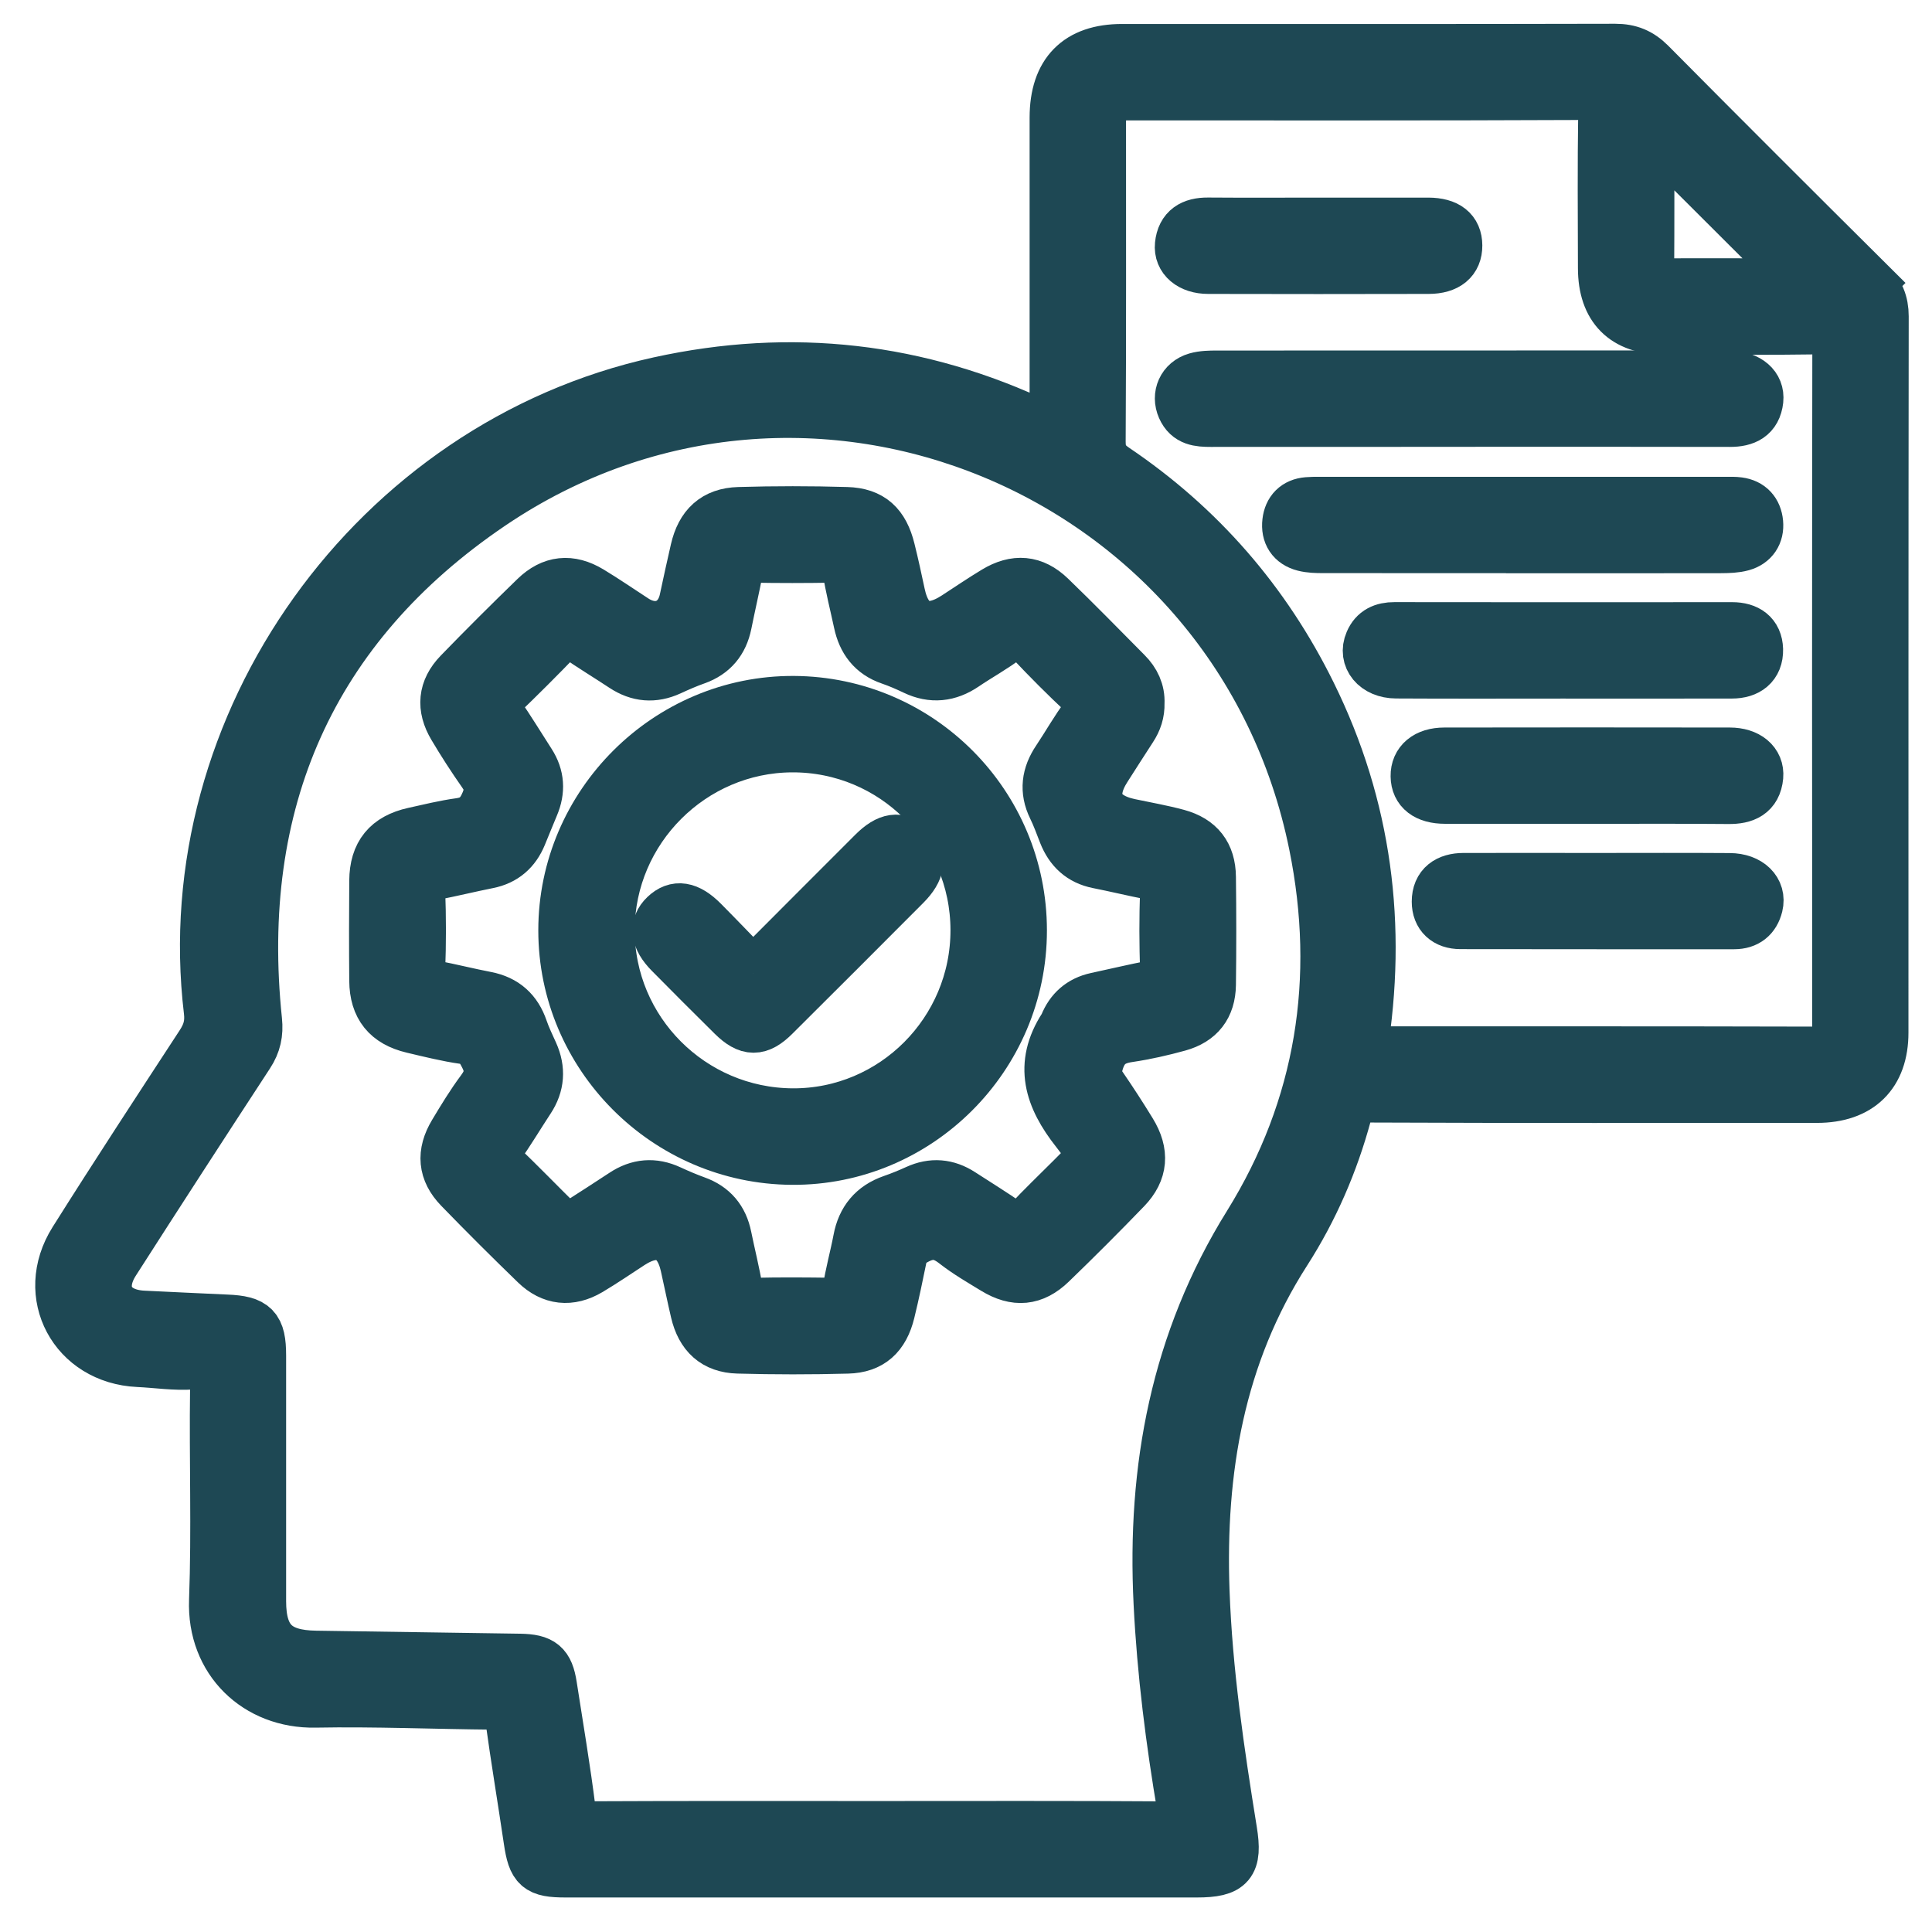
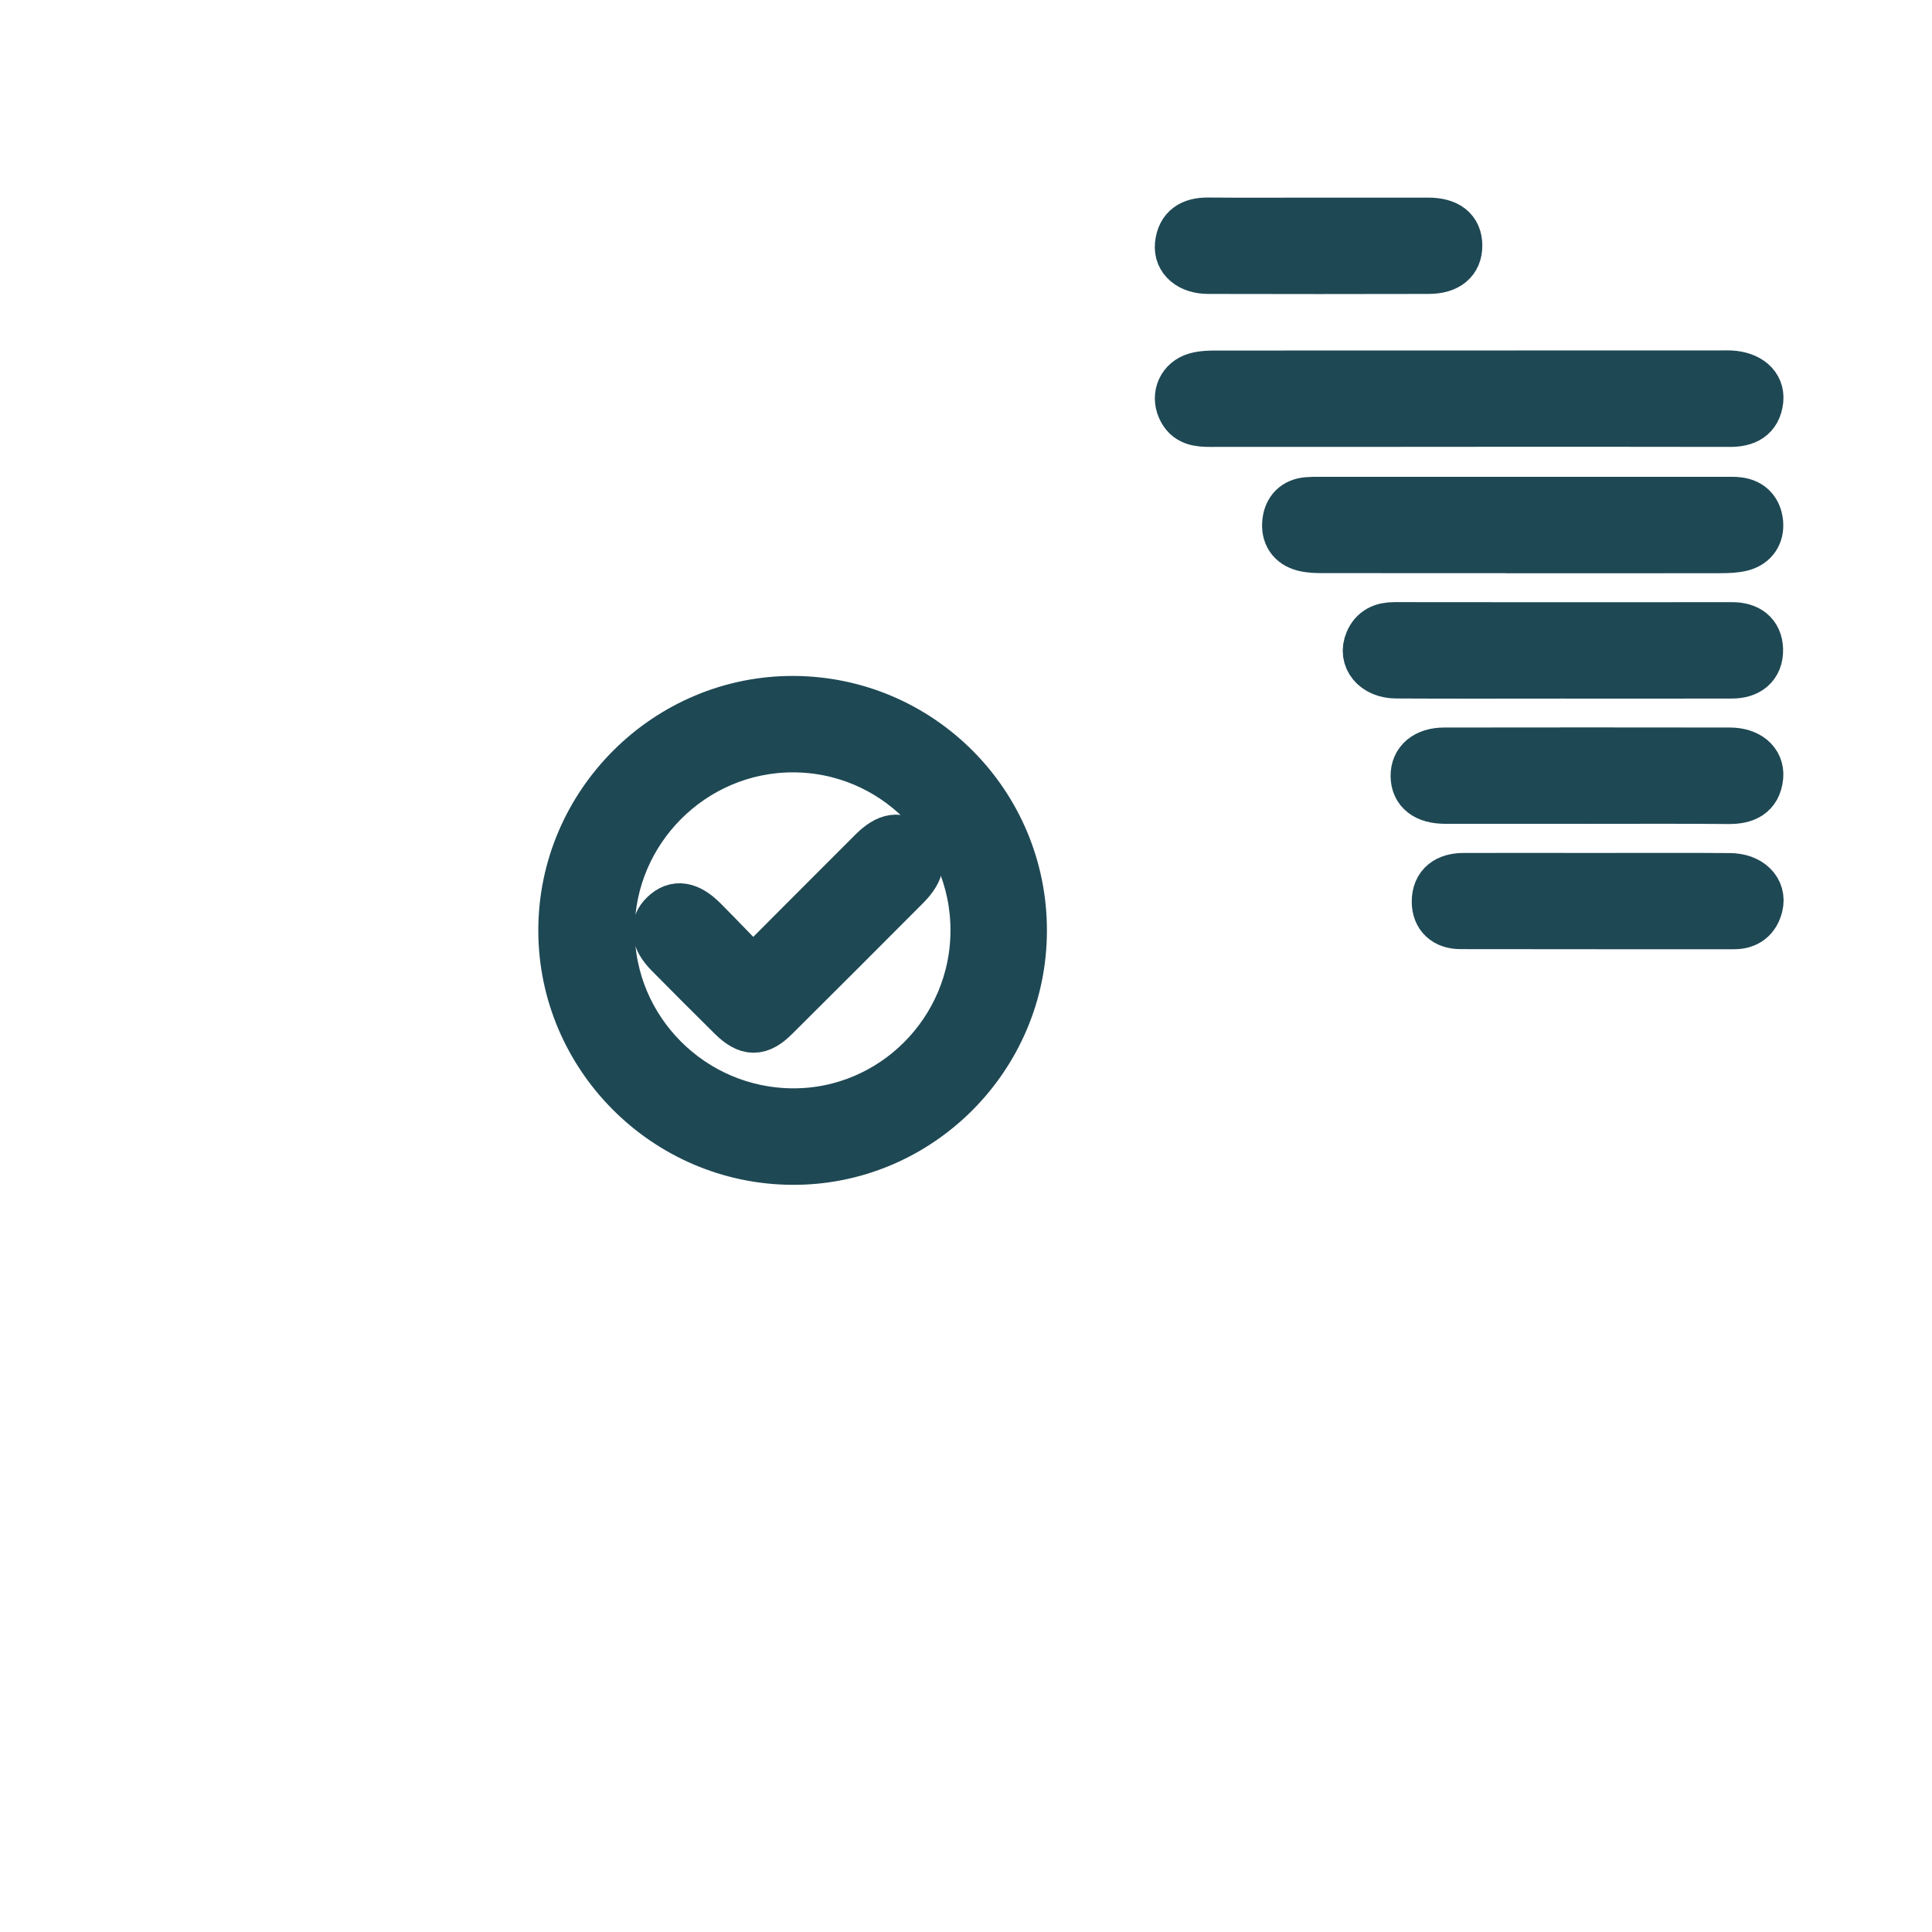
<svg xmlns="http://www.w3.org/2000/svg" width="53" height="53" viewBox="0 0 53 53" fill="none">
  <g id="Layer_1">
-     <path id="Vector" d="M51.281 7.763C49.27 5.765 47.264 3.762 45.269 1.749C44.992 1.471 44.706 1.352 44.311 1.352C39.8 1.363 35.29 1.358 30.779 1.358C29.572 1.358 28.947 1.995 28.945 3.222C28.945 6.073 28.945 8.924 28.945 11.862C28.779 11.785 28.672 11.737 28.567 11.687C25.207 10.086 21.709 9.69 18.075 10.489C10.277 12.203 4.8 19.852 5.742 27.736C5.785 28.097 5.704 28.357 5.517 28.644C4.347 30.435 3.174 32.225 2.035 34.035C1.098 35.524 2.041 37.269 3.795 37.35C4.296 37.373 4.8 37.454 5.295 37.416C5.857 37.373 5.92 37.616 5.914 38.095C5.887 40.031 5.958 41.968 5.886 43.902C5.823 45.557 7.052 46.723 8.646 46.694C10.286 46.663 11.928 46.736 13.569 46.749C13.84 46.752 13.966 46.815 14.006 47.108C14.161 48.237 14.35 49.36 14.516 50.487C14.626 51.23 14.757 51.353 15.516 51.353C21.288 51.353 27.061 51.353 32.833 51.353C33.75 51.353 33.933 51.135 33.786 50.229C33.434 48.045 33.109 45.859 33.03 43.646C32.912 40.337 33.441 37.186 35.269 34.339C36.017 33.173 36.566 31.907 36.928 30.568C37.024 30.213 37.172 30.091 37.556 30.094C41.652 30.111 45.749 30.105 49.845 30.104C51.006 30.104 51.654 29.469 51.654 28.328C51.655 21.779 51.652 15.227 51.661 8.678C51.661 8.301 51.543 8.027 51.279 7.765L51.281 7.763ZM45.23 3.533C46.67 4.971 48.048 6.346 49.493 7.786H47.922C47.164 7.786 46.404 7.781 45.646 7.789C45.376 7.792 45.226 7.723 45.227 7.415C45.236 6.144 45.231 4.872 45.231 3.533H45.23ZM34.257 33.582C32.262 36.795 31.612 40.279 31.797 43.983C31.891 45.883 32.131 47.767 32.449 49.64C32.517 50.039 32.415 50.119 32.021 50.117C29.376 50.098 26.731 50.107 24.087 50.107C21.442 50.107 18.797 50.101 16.152 50.114C15.81 50.115 15.689 50.035 15.643 49.674C15.5 48.528 15.305 47.387 15.128 46.243C15.039 45.675 14.861 45.527 14.261 45.517C12.395 45.488 10.528 45.46 8.662 45.434C7.585 45.419 7.15 44.987 7.149 43.926C7.147 41.679 7.149 39.432 7.149 37.185C7.149 36.418 6.977 36.245 6.214 36.213C5.455 36.181 4.695 36.141 3.935 36.106C3.014 36.065 2.641 35.392 3.137 34.617C4.355 32.714 5.585 30.818 6.821 28.926C7.013 28.633 7.074 28.345 7.038 28C6.413 22.023 8.514 17.193 13.472 13.837C22.161 7.958 33.966 12.876 36.055 23.17C36.801 26.846 36.246 30.378 34.258 33.581L34.257 33.582ZM50.416 28.215C50.416 28.622 50.342 28.865 49.853 28.863C45.775 28.852 41.697 28.856 37.618 28.855C37.535 28.855 37.452 28.836 37.355 28.825C37.906 25.403 37.487 22.133 35.959 19.034C34.713 16.505 32.919 14.439 30.578 12.86C30.293 12.667 30.177 12.465 30.18 12.111C30.197 9.19 30.189 6.271 30.19 3.35C30.19 2.635 30.22 2.603 30.908 2.603C35.107 2.603 39.306 2.61 43.504 2.591C43.935 2.589 43.999 2.729 43.994 3.108C43.973 4.525 43.983 5.941 43.987 7.358C43.989 8.445 44.563 9.023 45.645 9.027C47.096 9.032 48.547 9.041 49.999 9.02C50.344 9.014 50.419 9.117 50.417 9.448C50.408 15.703 50.408 21.959 50.414 28.213L50.416 28.215Z" fill="#1E4854" stroke="#1E4854" stroke-width="1.4" />
    <path id="Vector_2" d="M40.309 11.558C37.944 11.558 35.58 11.558 33.215 11.56C32.89 11.56 32.591 11.539 32.437 11.188C32.287 10.847 32.444 10.478 32.818 10.37C32.996 10.319 33.193 10.316 33.381 10.316C37.99 10.313 42.598 10.313 47.207 10.313C47.293 10.313 47.38 10.309 47.466 10.313C47.956 10.34 48.263 10.596 48.222 10.975C48.172 11.42 47.875 11.561 47.456 11.56C45.075 11.554 42.692 11.557 40.311 11.557L40.309 11.558Z" fill="#1E4854" stroke="#1E4854" stroke-width="1.4" />
    <path id="Vector_3" d="M41.73 15.024C39.915 15.024 38.101 15.024 36.285 15.022C36.114 15.022 35.937 15.018 35.773 14.976C35.441 14.891 35.289 14.648 35.328 14.317C35.364 14.01 35.547 13.816 35.87 13.789C35.973 13.78 36.077 13.78 36.181 13.78C39.914 13.78 43.647 13.78 47.381 13.78C47.485 13.78 47.589 13.777 47.692 13.791C48.012 13.833 48.188 14.038 48.217 14.342C48.246 14.649 48.092 14.884 47.79 14.968C47.611 15.018 47.416 15.022 47.227 15.024C45.395 15.028 43.564 15.026 41.731 15.026L41.73 15.024Z" fill="#1E4854" stroke="#1E4854" stroke-width="1.4" />
    <path id="Vector_4" d="M42.853 18.464C41.335 18.464 39.816 18.47 38.298 18.461C37.735 18.459 37.399 18.046 37.588 17.608C37.71 17.322 37.943 17.217 38.253 17.218C41.342 17.222 44.43 17.222 47.519 17.219C47.929 17.219 48.203 17.408 48.215 17.816C48.225 18.253 47.936 18.463 47.512 18.463C45.959 18.467 44.405 18.464 42.853 18.464Z" fill="#1E4854" stroke="#1E4854" stroke-width="1.4" />
    <path id="Vector_5" d="M43.532 21.899C42.236 21.899 40.94 21.9 39.643 21.899C39.132 21.899 38.853 21.68 38.848 21.293C38.842 20.907 39.13 20.658 39.624 20.658C42.233 20.654 44.842 20.654 47.452 20.658C47.94 20.658 48.254 20.919 48.22 21.299C48.175 21.774 47.858 21.909 47.419 21.905C46.123 21.893 44.826 21.9 43.53 21.9L43.532 21.899Z" fill="#1E4854" stroke="#1E4854" stroke-width="1.4" />
    <path id="Vector_6" d="M43.825 24.099C45.033 24.099 46.242 24.093 47.451 24.102C47.98 24.105 48.312 24.433 48.211 24.843C48.132 25.165 47.915 25.34 47.574 25.34C45.071 25.34 42.566 25.341 40.063 25.337C39.673 25.337 39.428 25.118 39.428 24.735C39.428 24.292 39.724 24.1 40.146 24.099C41.373 24.096 42.598 24.099 43.825 24.099Z" fill="#1E4854" stroke="#1E4854" stroke-width="1.4" />
    <path id="Vector_7" d="M36.237 6.121C37.22 6.121 38.201 6.119 39.184 6.121C39.701 6.124 39.962 6.334 39.964 6.734C39.967 7.133 39.7 7.362 39.192 7.363C37.175 7.368 35.16 7.368 33.143 7.363C32.662 7.363 32.344 7.096 32.382 6.719C32.426 6.279 32.71 6.116 33.135 6.119C34.169 6.127 35.203 6.121 36.237 6.121Z" fill="#1E4854" stroke="#1E4854" stroke-width="1.4" />
-     <path id="Vector_8" d="M33.205 24.057C33.198 23.439 32.901 23.057 32.301 22.893C31.868 22.776 31.426 22.7 30.988 22.607C30.09 22.416 29.846 21.835 30.342 21.069C30.576 20.707 30.804 20.341 31.041 19.981C31.178 19.773 31.254 19.549 31.246 19.289C31.261 18.967 31.13 18.691 30.902 18.463C30.209 17.764 29.52 17.058 28.812 16.375C28.349 15.929 27.854 15.89 27.299 16.225C26.931 16.447 26.573 16.691 26.213 16.925C25.436 17.43 24.869 17.194 24.68 16.291C24.594 15.886 24.506 15.481 24.406 15.08C24.239 14.404 23.898 14.08 23.224 14.06C22.24 14.031 21.254 14.031 20.27 14.06C19.607 14.08 19.239 14.432 19.088 15.085C18.984 15.538 18.884 15.992 18.787 16.449C18.64 17.137 18.009 17.395 17.409 17.007C17.004 16.745 16.606 16.469 16.193 16.22C15.643 15.889 15.144 15.938 14.682 16.386C13.975 17.072 13.277 17.767 12.592 18.474C12.164 18.916 12.119 19.408 12.438 19.942C12.693 20.372 12.965 20.793 13.252 21.202C13.433 21.461 13.475 21.67 13.342 21.995C13.191 22.361 12.995 22.538 12.614 22.591C12.188 22.65 11.768 22.754 11.347 22.847C10.629 23.007 10.287 23.422 10.281 24.16C10.274 25.076 10.273 25.991 10.281 26.907C10.288 27.617 10.622 28.03 11.315 28.195C11.785 28.306 12.255 28.425 12.732 28.492C13.053 28.536 13.169 28.705 13.306 28.977C13.492 29.342 13.442 29.601 13.214 29.909C12.937 30.281 12.694 30.681 12.455 31.08C12.121 31.636 12.162 32.132 12.607 32.591C13.292 33.298 13.991 33.994 14.697 34.678C15.137 35.104 15.642 35.155 16.167 34.845C16.552 34.617 16.922 34.362 17.298 34.118C18.045 33.632 18.623 33.862 18.814 34.725C18.909 35.145 18.993 35.568 19.092 35.988C19.239 36.615 19.607 36.964 20.244 36.981C21.244 37.009 22.248 37.009 23.25 36.982C23.887 36.966 24.243 36.637 24.401 35.992C24.524 35.491 24.628 34.983 24.732 34.477C24.779 34.243 24.897 34.124 25.122 34.003C25.533 33.78 25.844 33.829 26.197 34.106C26.536 34.371 26.911 34.587 27.28 34.812C27.858 35.164 28.35 35.123 28.834 34.655C29.53 33.983 30.215 33.298 30.886 32.602C31.34 32.129 31.378 31.62 31.026 31.045C30.765 30.618 30.492 30.198 30.21 29.787C30.065 29.573 30.047 29.398 30.13 29.13C30.269 28.68 30.531 28.504 30.966 28.441C31.425 28.373 31.881 28.269 32.33 28.145C32.905 27.986 33.196 27.609 33.205 27.015C33.218 26.031 33.217 25.046 33.205 24.06V24.057ZM31.972 26.634C31.981 26.899 31.882 26.992 31.642 27.039C31.117 27.14 30.597 27.265 30.075 27.377C29.652 27.469 29.369 27.72 29.21 28.116C29.203 28.133 29.196 28.148 29.186 28.162C28.503 29.213 28.803 30.118 29.523 31.03C30.047 31.694 29.997 31.733 29.399 32.329C28.996 32.732 28.583 33.126 28.195 33.543C28.016 33.734 27.88 33.74 27.672 33.594C27.248 33.298 26.806 33.027 26.373 32.746C25.981 32.491 25.575 32.456 25.145 32.653C24.926 32.753 24.702 32.844 24.474 32.923C23.953 33.105 23.655 33.465 23.554 34.006C23.464 34.48 23.331 34.947 23.26 35.423C23.22 35.696 23.099 35.757 22.852 35.753C22.128 35.742 21.401 35.737 20.675 35.754C20.398 35.761 20.274 35.676 20.227 35.395C20.145 34.903 20.02 34.416 19.921 33.927C19.824 33.447 19.555 33.123 19.09 32.957C18.848 32.869 18.609 32.767 18.375 32.659C17.929 32.452 17.509 32.488 17.1 32.76C16.683 33.036 16.261 33.305 15.84 33.575C15.754 33.63 15.665 33.682 15.597 33.722C15.446 33.725 15.396 33.619 15.327 33.55C14.786 33.015 14.257 32.47 13.708 31.943C13.536 31.777 13.536 31.661 13.67 31.469C13.967 31.047 14.233 30.602 14.517 30.169C14.788 29.759 14.815 29.336 14.616 28.891C14.517 28.672 14.411 28.453 14.333 28.226C14.168 27.741 13.848 27.451 13.34 27.352C12.85 27.258 12.365 27.135 11.874 27.041C11.622 26.992 11.502 26.903 11.513 26.609C11.54 25.884 11.54 25.158 11.513 24.433C11.504 24.142 11.617 24.048 11.871 23.999C12.378 23.902 12.882 23.777 13.389 23.676C13.835 23.587 14.128 23.326 14.298 22.915C14.411 22.645 14.517 22.373 14.632 22.103C14.807 21.691 14.786 21.299 14.542 20.92C14.253 20.471 13.975 20.014 13.672 19.574C13.54 19.384 13.534 19.267 13.709 19.099C14.257 18.572 14.796 18.034 15.323 17.487C15.486 17.316 15.608 17.301 15.802 17.436C16.228 17.731 16.67 17.998 17.103 18.284C17.512 18.554 17.931 18.59 18.378 18.385C18.612 18.277 18.849 18.173 19.093 18.087C19.559 17.921 19.826 17.596 19.924 17.117C20.026 16.609 20.144 16.106 20.241 15.598C20.284 15.374 20.38 15.28 20.621 15.284C21.364 15.298 22.107 15.297 22.85 15.284C23.094 15.28 23.22 15.334 23.26 15.61C23.334 16.103 23.462 16.589 23.566 17.078C23.67 17.57 23.931 17.924 24.423 18.091C24.65 18.169 24.872 18.266 25.09 18.37C25.572 18.6 26.02 18.549 26.458 18.252C26.843 17.99 27.256 17.767 27.625 17.485C27.897 17.277 28.055 17.341 28.266 17.566C28.738 18.069 29.228 18.56 29.732 19.031C29.947 19.232 29.993 19.373 29.803 19.627C29.513 20.012 29.277 20.437 29.009 20.837C28.724 21.259 28.663 21.688 28.892 22.155C29.006 22.387 29.093 22.631 29.187 22.871C29.358 23.302 29.652 23.583 30.12 23.676C30.611 23.773 31.096 23.892 31.587 23.987C31.857 24.038 31.993 24.13 31.978 24.453C31.946 25.177 31.954 25.904 31.975 26.629L31.972 26.634Z" fill="#1E4854" stroke="#1E4854" stroke-width="1.4" />
    <path id="Vector_9" d="M21.775 19.243C18.32 19.225 15.467 22.064 15.467 25.523C15.467 28.958 18.277 31.78 21.724 31.803C25.18 31.828 28.022 28.994 28.02 25.523C28.02 22.067 25.228 19.261 21.775 19.243ZM21.745 30.556C18.961 30.542 16.702 28.274 16.712 25.505C16.721 22.756 18.977 20.5 21.727 20.488C24.508 20.476 26.77 22.727 26.774 25.513C26.779 28.298 24.513 30.57 21.744 30.556H21.745Z" fill="#1E4854" stroke="#1E4854" stroke-width="1.4" />
    <path id="Vector_10" d="M20.657 26.7C21.788 25.567 22.87 24.477 23.959 23.392C24.365 22.986 24.685 22.943 24.983 23.241C25.278 23.536 25.237 23.867 24.836 24.271C23.641 25.47 22.445 26.668 21.244 27.861C20.817 28.287 20.528 28.284 20.099 27.861C19.521 27.291 18.949 26.716 18.378 26.139C17.991 25.748 17.948 25.395 18.245 25.112C18.544 24.827 18.87 24.874 19.276 25.281C19.738 25.746 20.19 26.22 20.658 26.701L20.657 26.7Z" fill="#1E4854" stroke="#1E4854" stroke-width="1.4" />
  </g>
</svg>